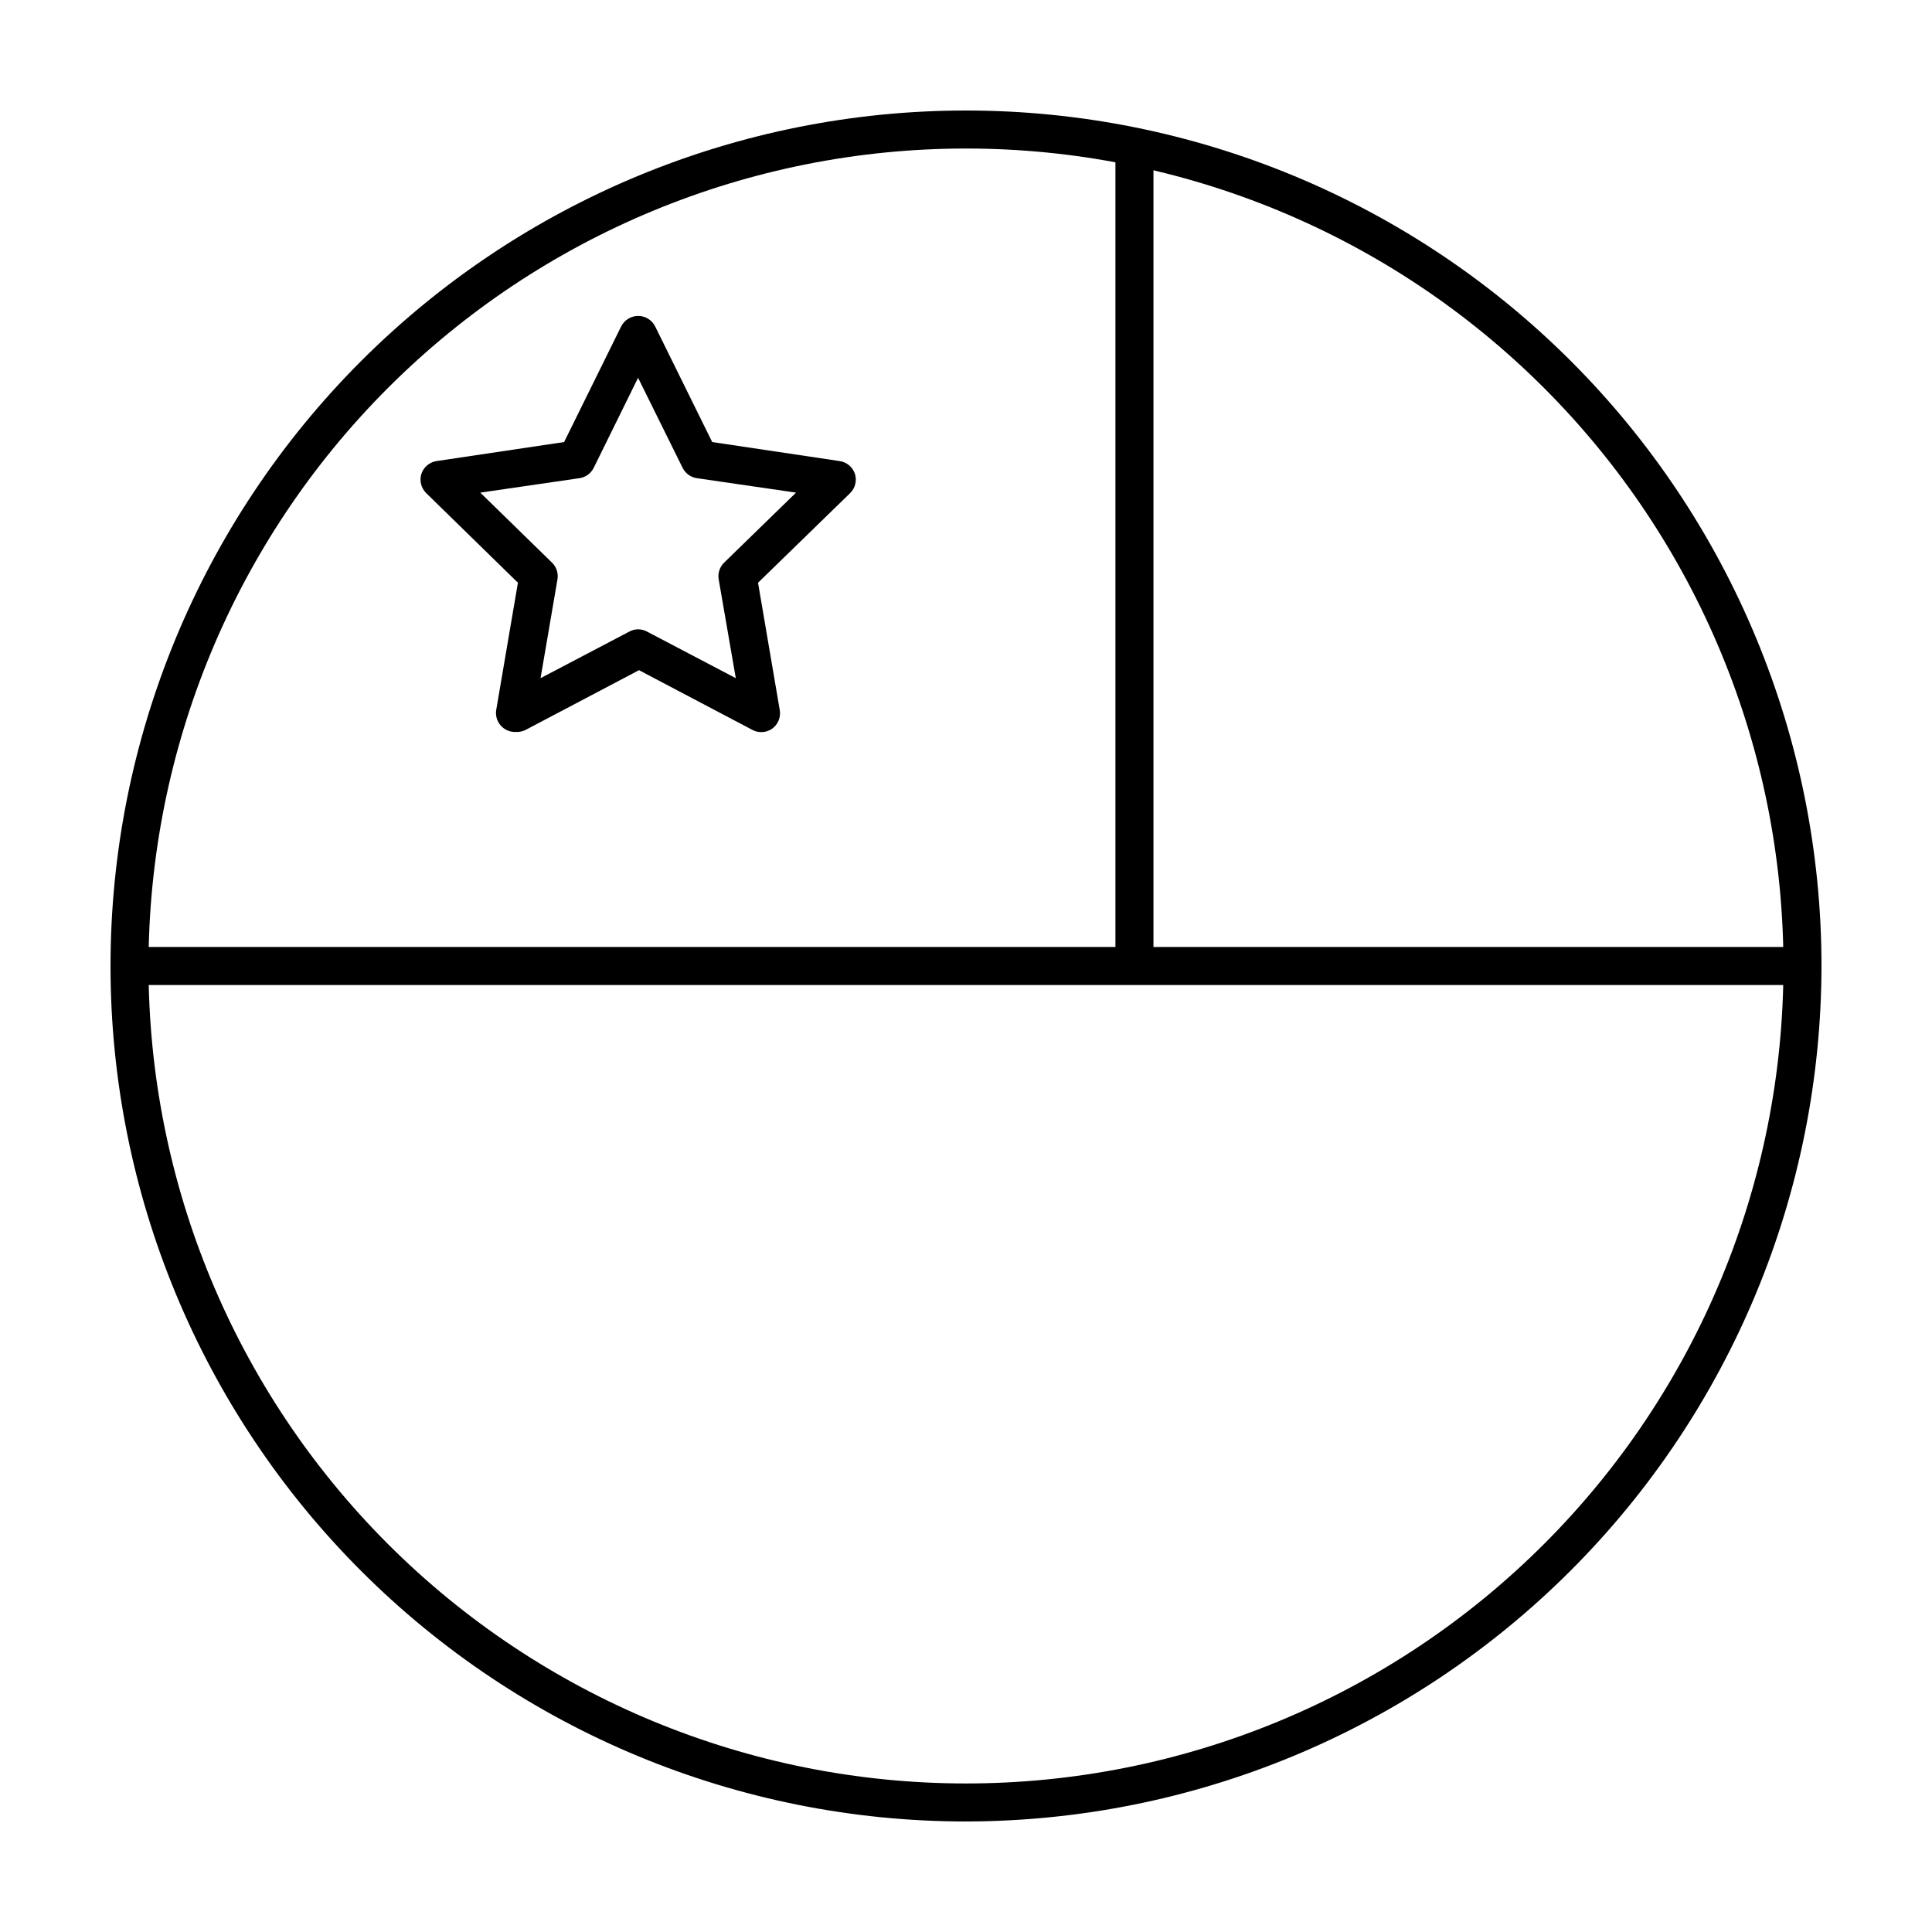
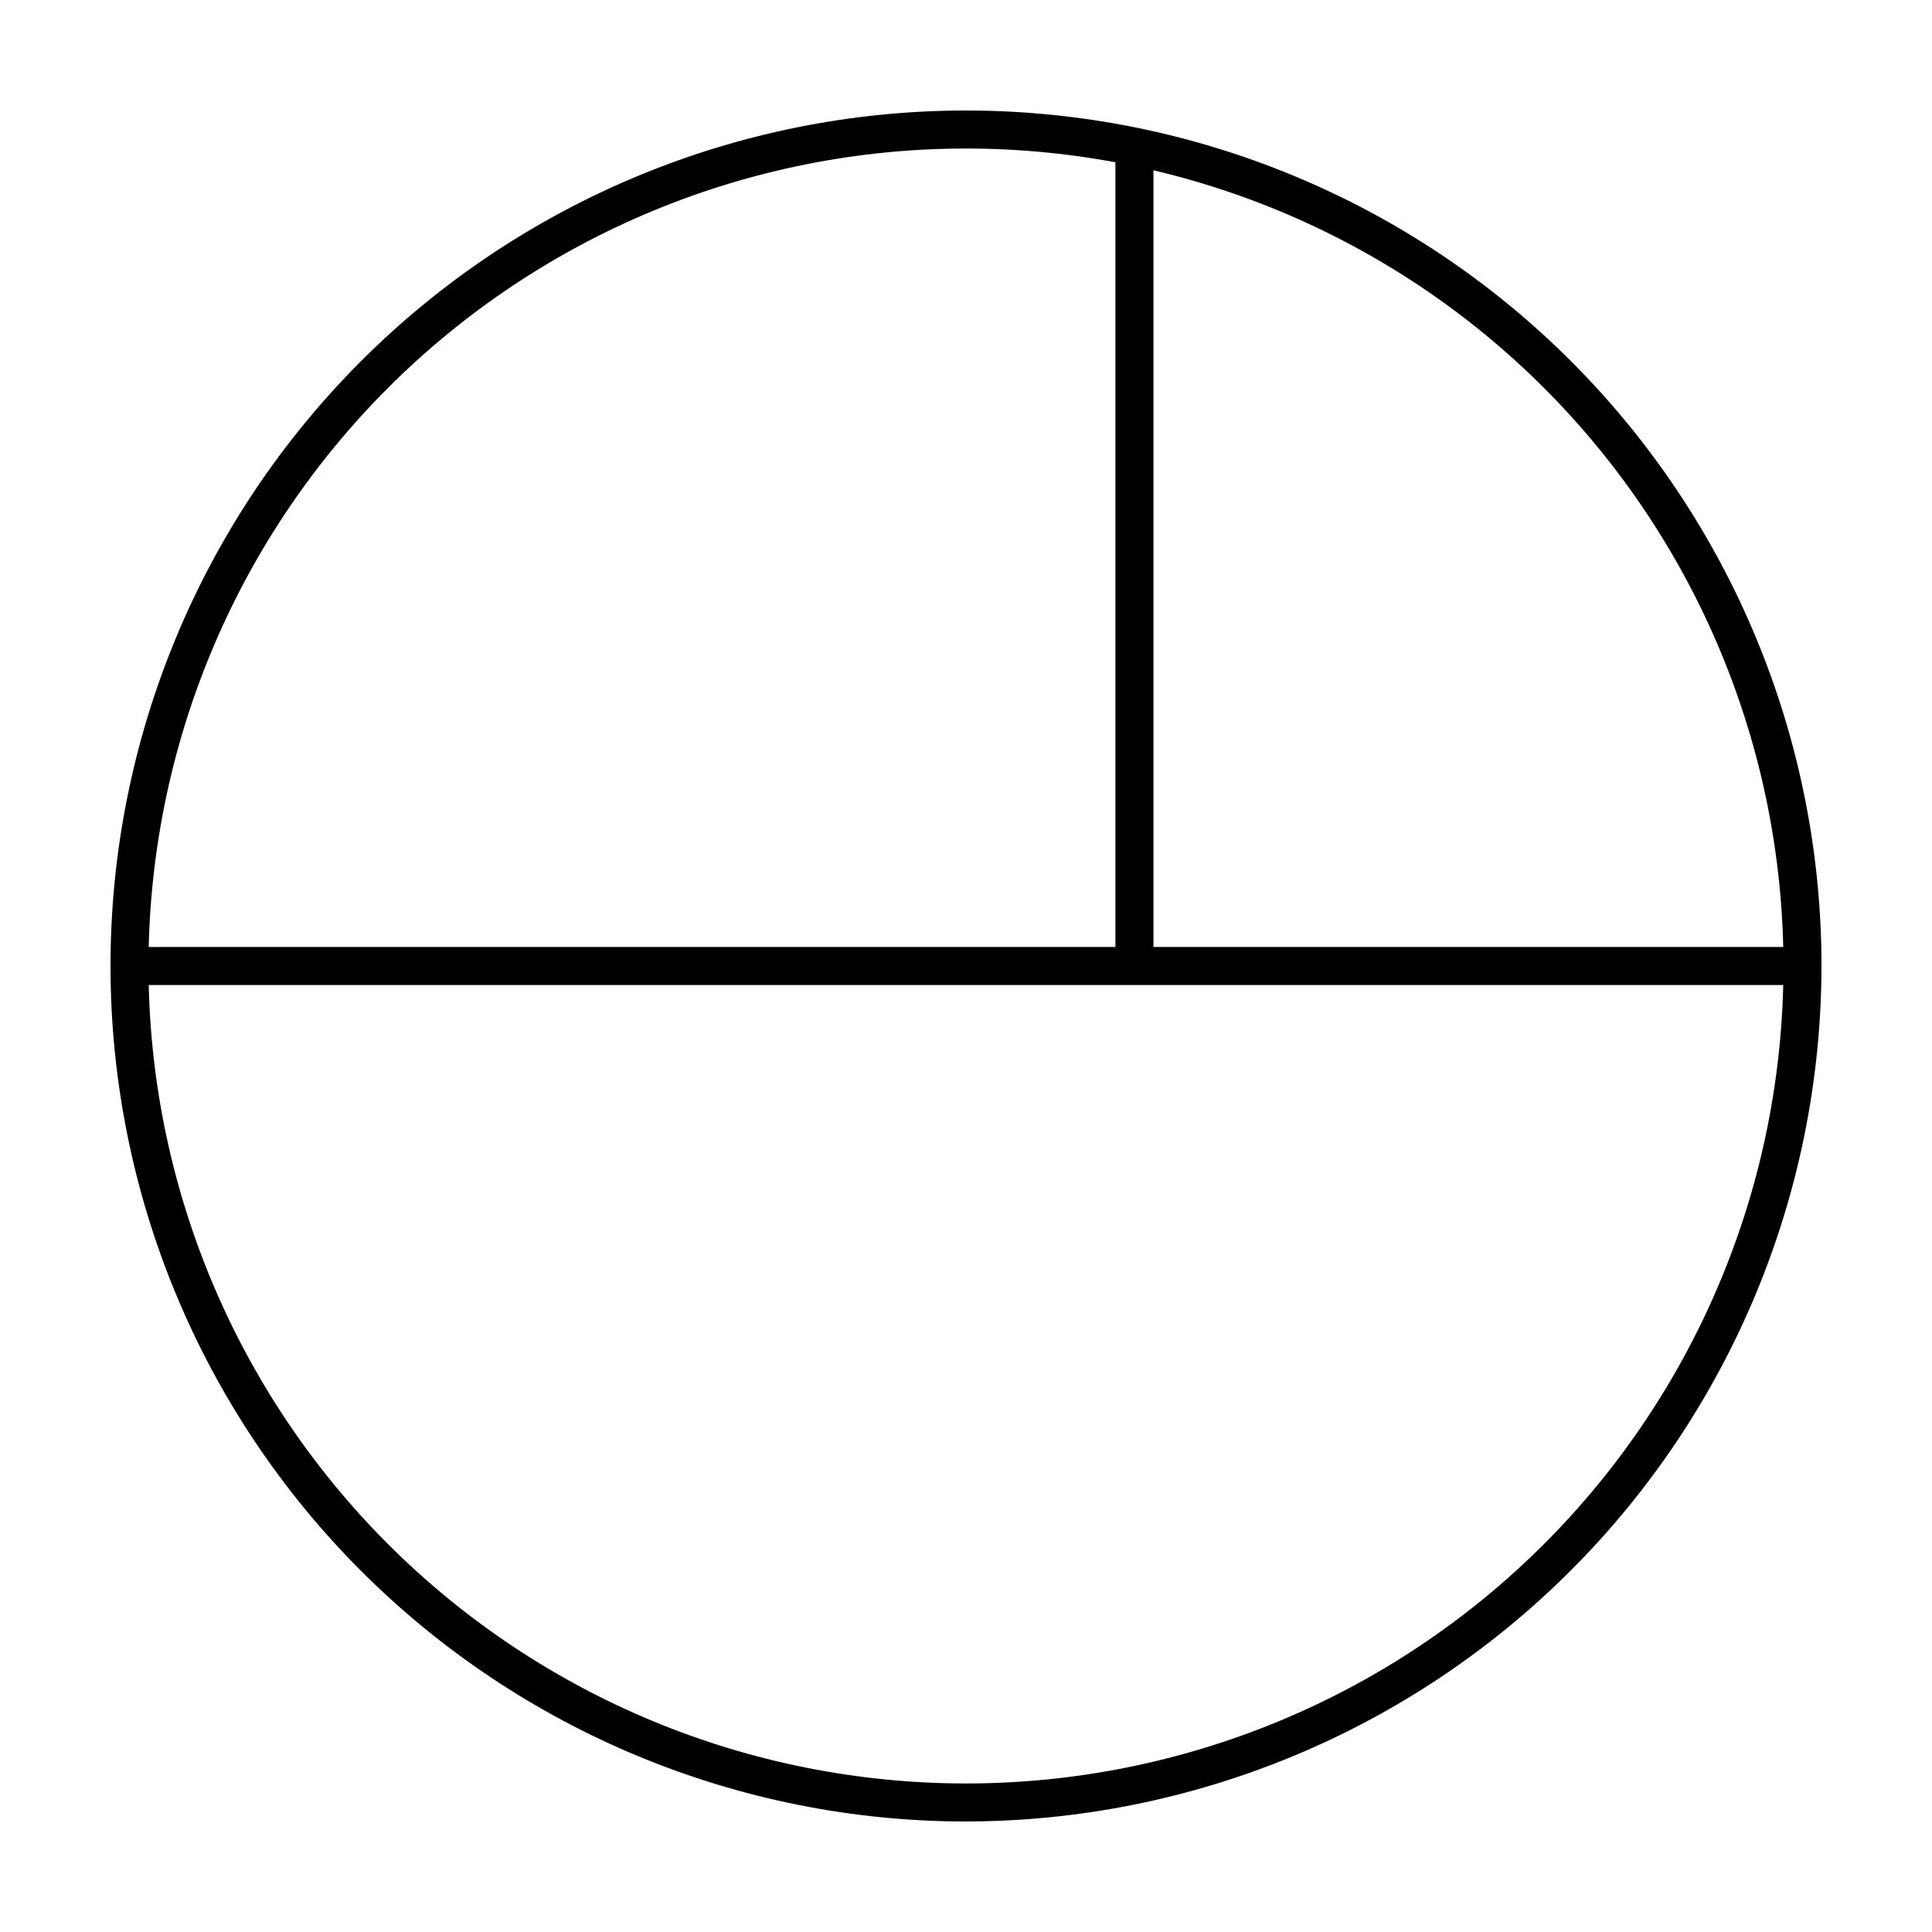
<svg xmlns="http://www.w3.org/2000/svg" fill="#000000" width="800px" height="800px" version="1.1" viewBox="144 144 512 512">
  <g>
    <path d="m400 626.71c-60.129 0-117.8-23.883-160.31-66.402-42.516-42.516-66.402-100.18-66.402-160.31 0-60.129 23.887-117.8 66.402-160.31s100.18-66.402 160.31-66.402c60.125 0 117.79 23.887 160.31 66.402 42.52 42.516 66.402 100.18 66.402 160.31-0.066 60.105-23.973 117.73-66.477 160.23-42.5 42.504-100.13 66.41-160.23 66.477zm0-443.35c-57.457 0-112.56 22.824-153.19 63.453s-63.453 95.73-63.453 153.19c0 57.453 22.824 112.56 63.453 153.18 40.629 40.629 95.73 63.453 153.19 63.453 57.453 0 112.56-22.824 153.18-63.453 40.629-40.625 63.453-95.73 63.453-153.18 0-57.457-22.824-112.56-63.453-153.19-40.625-40.629-95.73-63.453-153.18-63.453z" />
    <path d="m178.32 394.96h441.19v10.078h-441.19z" />
    <path d="m439.6 182.8h10.078v217.19h-10.078z" />
-     <path d="m280.55 337.98c-1.5 0.02-2.93-0.625-3.906-1.766-0.973-1.141-1.387-2.652-1.133-4.129l5.742-33.656-24.332-23.777c-1.32-1.32-1.805-3.258-1.262-5.039 0.59-1.812 2.148-3.137 4.031-3.426l33.805-5.039 15.113-30.633h0.004c0.852-1.707 2.598-2.789 4.508-2.789 1.91 0 3.656 1.082 4.508 2.789l15.113 30.633 33.754 5.039h0.004c1.902 0.27 3.484 1.598 4.078 3.426 0.547 1.781 0.062 3.719-1.258 5.039l-24.434 23.781 5.742 33.656v-0.004c0.367 1.926-0.418 3.894-2.016 5.039-1.484 1.027-3.406 1.18-5.039 0.402l-30.23-15.922-30.23 15.922h0.004c-0.809 0.348-1.688 0.504-2.566 0.453zm32.547-27.207h-0.004c0.828 0.004 1.641 0.211 2.371 0.605l23.527 12.344-4.535-26.199c-0.27-1.629 0.277-3.285 1.461-4.434l19.043-18.539-26.301-3.828h0.004c-1.641-0.246-3.051-1.285-3.781-2.773l-11.789-23.832-11.738 23.832c-0.727 1.488-2.141 2.527-3.777 2.773l-26.301 3.828 18.992 18.539h0.004c1.184 1.148 1.73 2.805 1.461 4.434l-4.484 26.199 23.527-12.344c0.707-0.398 1.508-0.609 2.316-0.605z" />
  </g>
</svg>